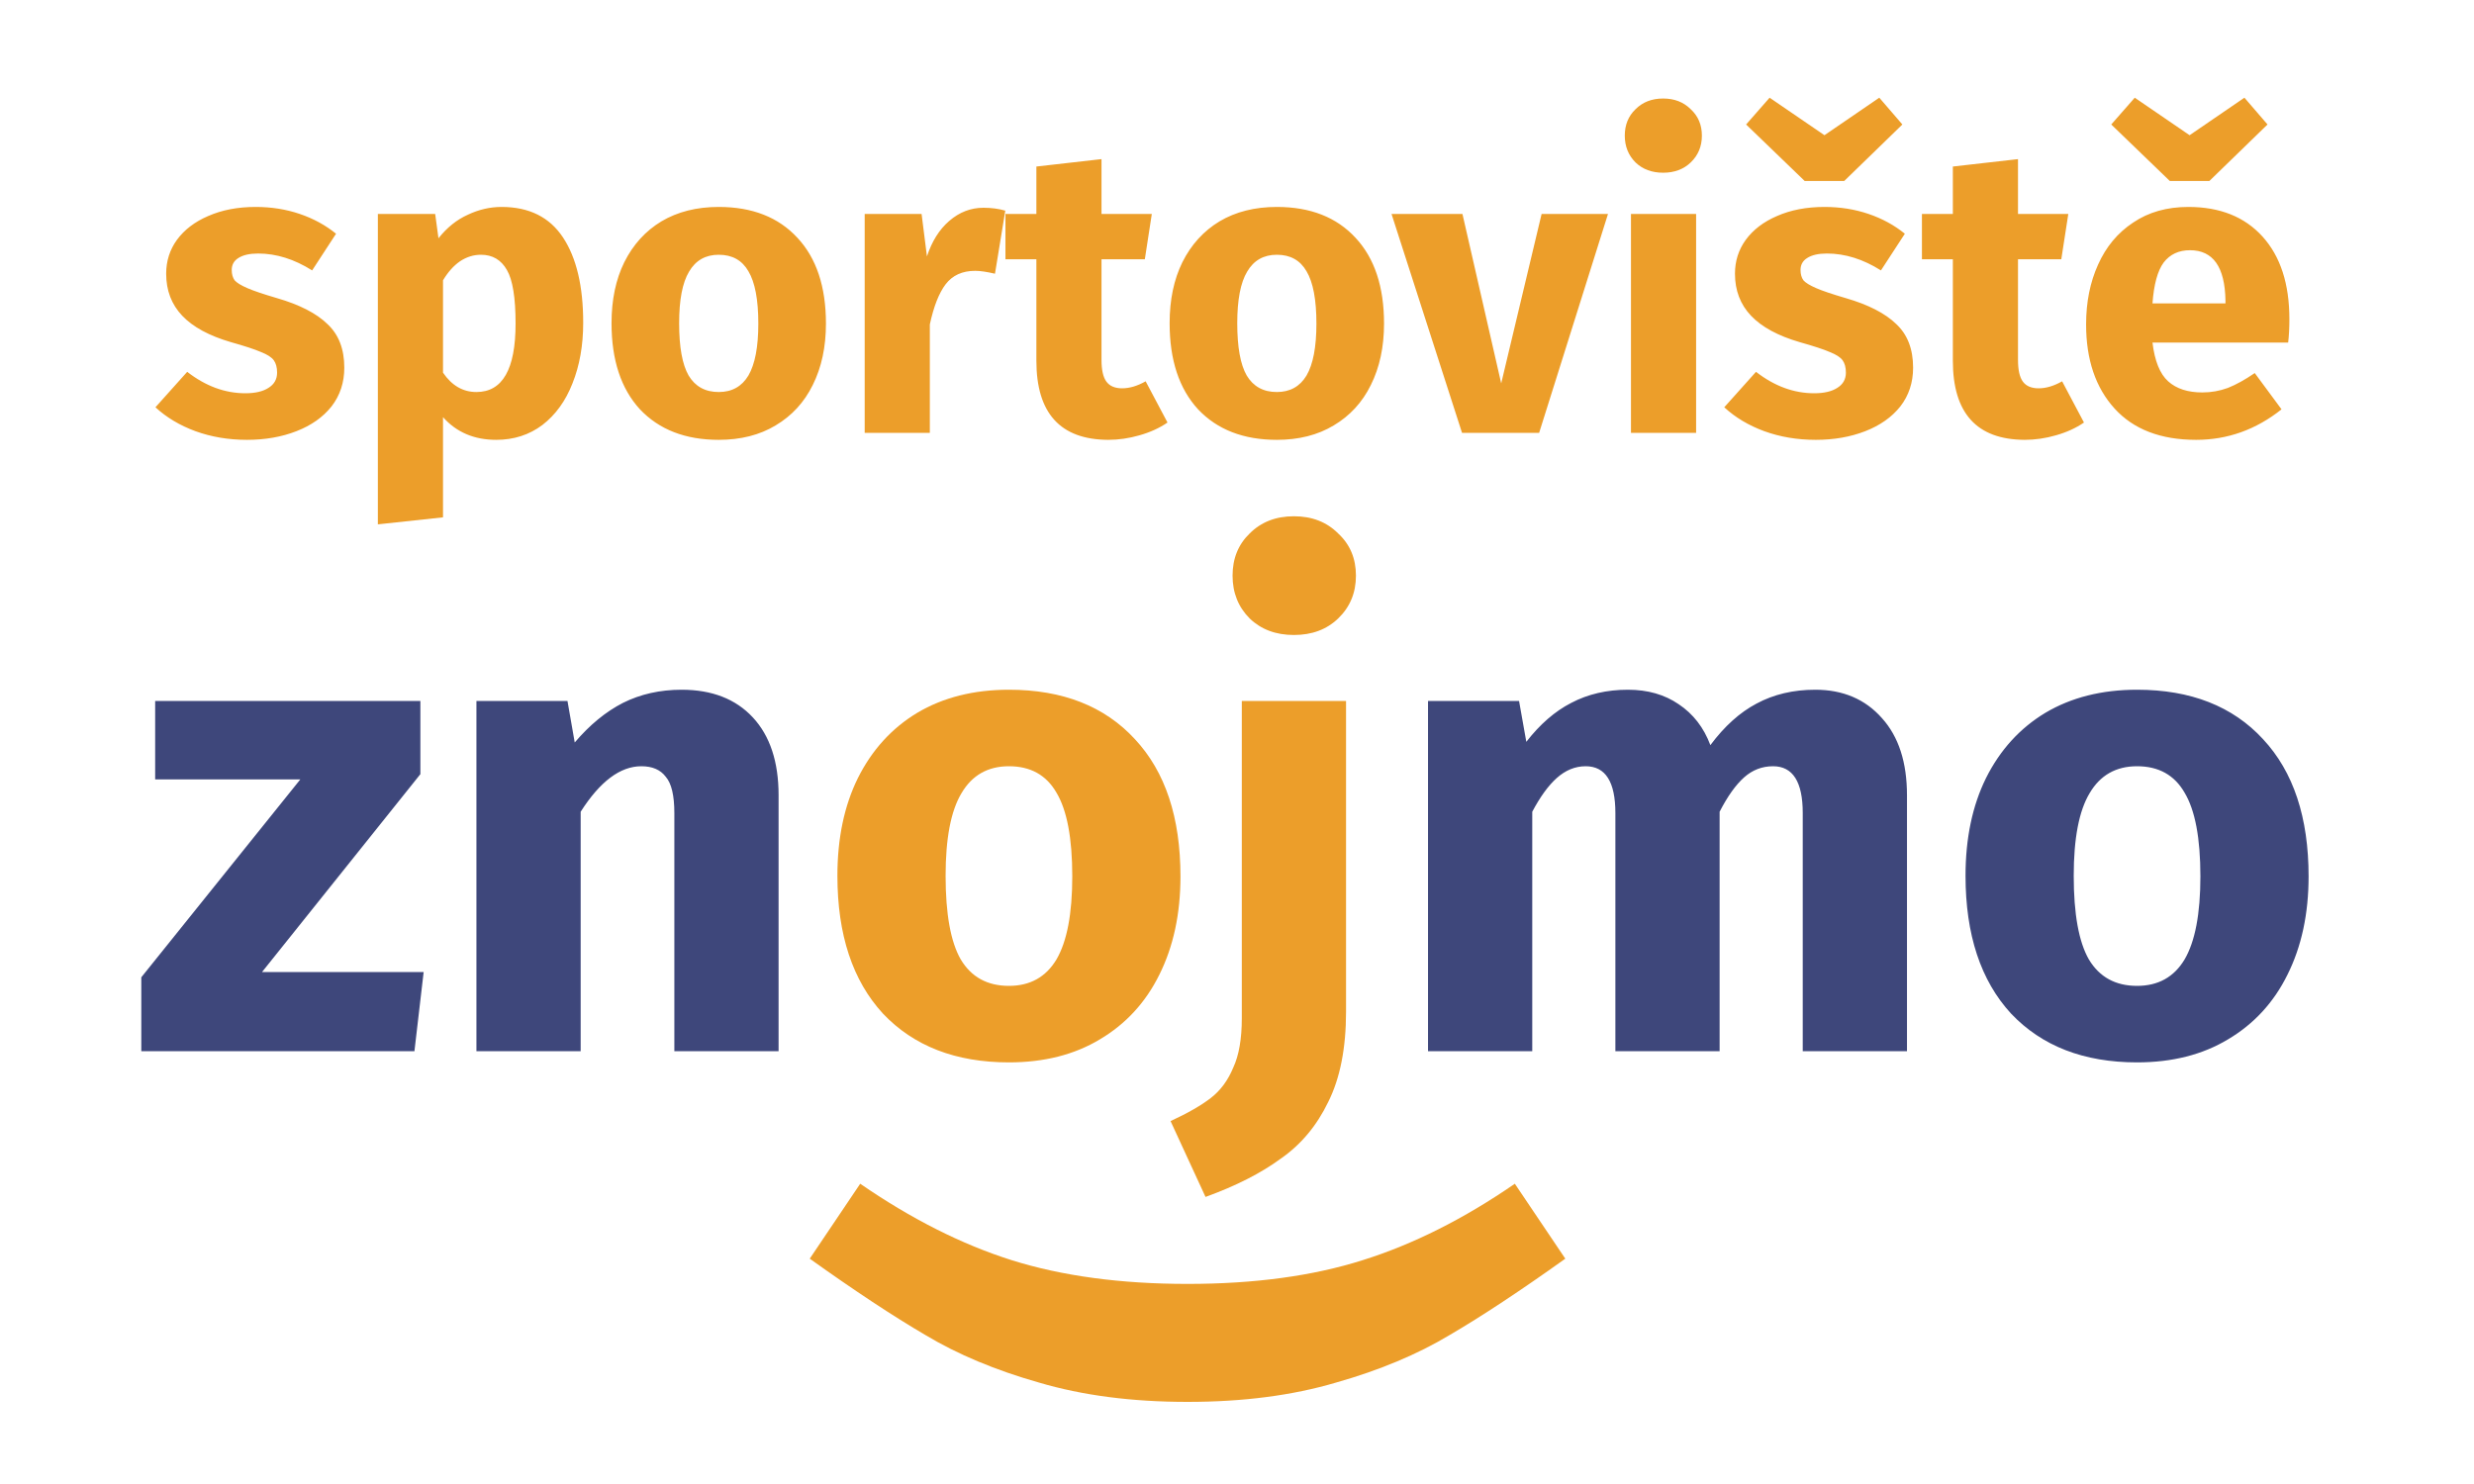
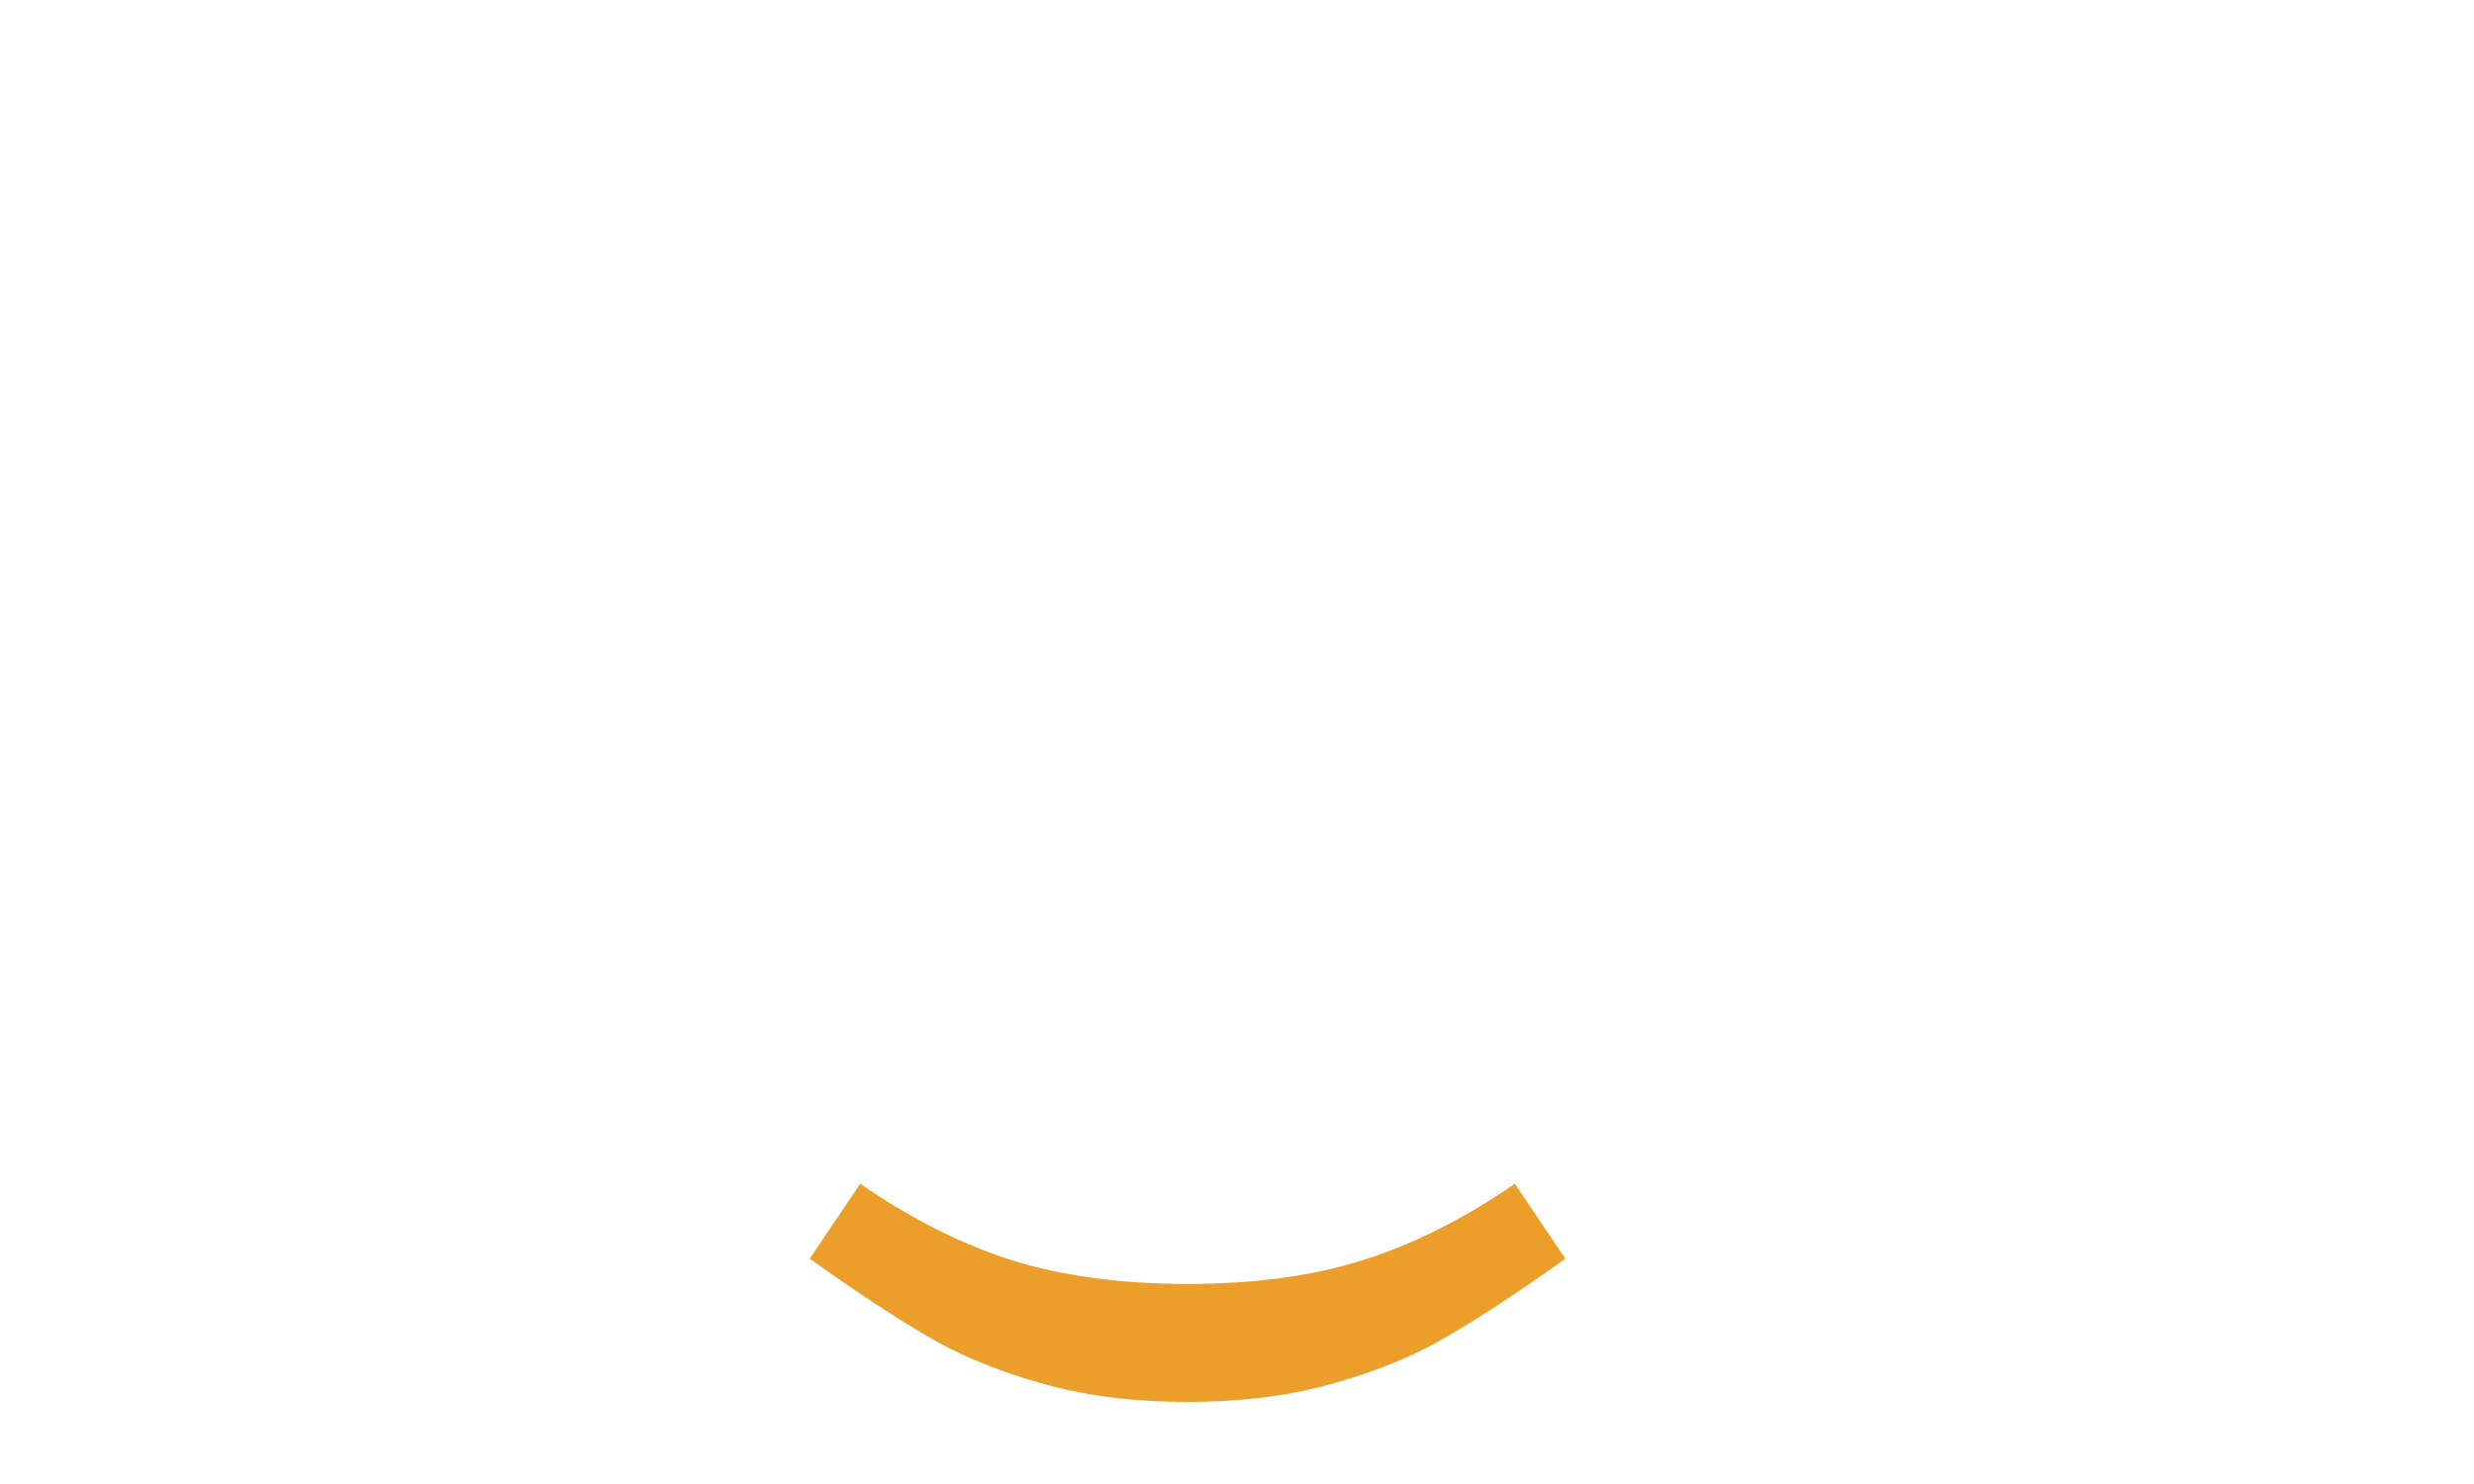
<svg xmlns="http://www.w3.org/2000/svg" width="120" height="72" viewBox="0 0 120 72" fill="none">
  <path d="M75.924 61.068C73.74 62.628 71.868 63.864 70.308 64.776C68.748 65.712 66.912 66.48 64.8 67.08C62.688 67.704 60.288 68.016 57.6 68.016C54.912 68.016 52.512 67.704 50.4 67.08C48.288 66.48 46.452 65.712 44.892 64.776C43.332 63.864 41.46 62.628 39.276 61.068L41.724 57.432C44.196 59.136 46.644 60.372 49.068 61.14C51.516 61.908 54.36 62.292 57.6 62.292C60.84 62.292 63.672 61.908 66.096 61.14C68.544 60.372 71.004 59.136 73.476 57.432L75.924 61.068Z" fill="#EC9E2A" />
-   <path d="M20.39 34.008V37.56L12.71 47.16H20.549L20.102 51H6.854V47.416L14.566 37.816H7.526V34.008H20.39ZM33.061 33.464C34.533 33.464 35.685 33.912 36.517 34.808C37.349 35.704 37.765 36.963 37.765 38.584V51H32.709V39.448C32.709 38.595 32.57 38.008 32.293 37.688C32.037 37.347 31.642 37.176 31.109 37.176C30.085 37.176 29.104 37.912 28.165 39.384V51H23.109V34.008H27.525L27.877 36.024C28.602 35.171 29.381 34.531 30.213 34.104C31.066 33.677 32.016 33.464 33.061 33.464ZM88.049 33.464C89.393 33.464 90.471 33.923 91.281 34.84C92.092 35.736 92.497 36.984 92.497 38.584V51H87.441V39.448C87.441 37.933 86.961 37.176 86.001 37.176C85.468 37.176 84.999 37.357 84.593 37.72C84.188 38.083 83.793 38.637 83.409 39.384V51H78.353V39.448C78.353 37.933 77.873 37.176 76.913 37.176C76.401 37.176 75.932 37.368 75.505 37.752C75.1 38.115 74.705 38.659 74.321 39.384V51H69.265V34.008H73.681L74.033 35.992C74.695 35.139 75.42 34.509 76.209 34.104C77.02 33.677 77.937 33.464 78.961 33.464C79.921 33.464 80.743 33.699 81.425 34.168C82.129 34.637 82.641 35.299 82.961 36.152C83.644 35.235 84.391 34.563 85.201 34.136C86.033 33.688 86.983 33.464 88.049 33.464ZM103.657 33.464C106.259 33.464 108.297 34.264 109.769 35.864C111.241 37.443 111.977 39.661 111.977 42.52C111.977 44.333 111.635 45.923 110.953 47.288C110.291 48.632 109.331 49.677 108.073 50.424C106.835 51.171 105.363 51.544 103.657 51.544C101.075 51.544 99.038 50.755 97.544 49.176C96.073 47.576 95.337 45.347 95.337 42.488C95.337 40.675 95.667 39.096 96.329 37.752C97.011 36.387 97.971 35.331 99.209 34.584C100.467 33.837 101.95 33.464 103.657 33.464ZM103.657 37.176C102.633 37.176 101.865 37.613 101.353 38.488C100.841 39.341 100.585 40.675 100.585 42.488C100.585 44.344 100.83 45.699 101.321 46.552C101.833 47.405 102.611 47.832 103.657 47.832C104.681 47.832 105.449 47.405 105.961 46.552C106.473 45.677 106.729 44.333 106.729 42.52C106.729 40.664 106.473 39.309 105.961 38.456C105.47 37.603 104.702 37.176 103.657 37.176Z" fill="#3E477B" />
-   <path d="M48.938 33.464C51.54 33.464 53.578 34.264 55.05 35.864C56.522 37.443 57.258 39.661 57.258 42.52C57.258 44.333 56.916 45.923 56.234 47.288C55.572 48.632 54.612 49.677 53.354 50.424C52.116 51.171 50.644 51.544 48.938 51.544C46.356 51.544 44.319 50.755 42.826 49.176C41.354 47.576 40.618 45.347 40.618 42.488C40.618 40.675 40.948 39.096 41.61 37.752C42.292 36.387 43.252 35.331 44.49 34.584C45.748 33.837 47.231 33.464 48.938 33.464ZM48.938 37.176C47.914 37.176 47.146 37.613 46.634 38.488C46.122 39.341 45.866 40.675 45.866 42.488C45.866 44.344 46.111 45.699 46.602 46.552C47.114 47.405 47.892 47.832 48.938 47.832C49.962 47.832 50.73 47.405 51.242 46.552C51.754 45.677 52.01 44.333 52.01 42.52C52.01 40.664 51.754 39.309 51.242 38.456C50.751 37.603 49.983 37.176 48.938 37.176ZM65.289 49.08C65.289 50.851 65.001 52.312 64.425 53.464C63.871 54.616 63.103 55.533 62.121 56.216C61.161 56.92 59.945 57.539 58.473 58.072L56.777 54.392C57.609 54.008 58.26 53.635 58.729 53.272C59.199 52.909 59.561 52.419 59.817 51.8C60.095 51.203 60.233 50.403 60.233 49.4V34.008H65.289V49.08ZM62.761 25.048C63.636 25.048 64.351 25.325 64.905 25.88C65.481 26.413 65.769 27.096 65.769 27.928C65.769 28.76 65.481 29.453 64.905 30.008C64.351 30.541 63.636 30.808 62.761 30.808C61.887 30.808 61.172 30.541 60.617 30.008C60.063 29.453 59.785 28.76 59.785 27.928C59.785 27.096 60.063 26.413 60.617 25.88C61.172 25.325 61.887 25.048 62.761 25.048Z" fill="#EC9E2A" />
-   <path d="M12.4 10.04C13.16 10.04 13.873 10.153 14.54 10.38C15.207 10.607 15.793 10.927 16.3 11.34L15.14 13.12C14.273 12.573 13.4 12.3 12.52 12.3C12.107 12.3 11.787 12.373 11.56 12.52C11.347 12.653 11.24 12.847 11.24 13.1C11.24 13.3 11.287 13.467 11.38 13.6C11.487 13.72 11.693 13.847 12 13.98C12.307 14.113 12.78 14.273 13.42 14.46C14.527 14.78 15.347 15.2 15.88 15.72C16.427 16.227 16.7 16.933 16.7 17.84C16.7 18.56 16.493 19.187 16.08 19.72C15.667 20.24 15.1 20.64 14.38 20.92C13.66 21.2 12.86 21.34 11.98 21.34C11.087 21.34 10.253 21.2 9.48 20.92C8.72 20.64 8.073 20.253 7.54 19.76L9.08 18.04C9.973 18.733 10.913 19.08 11.9 19.08C12.38 19.08 12.753 18.993 13.02 18.82C13.3 18.647 13.44 18.4 13.44 18.08C13.44 17.827 13.387 17.627 13.28 17.48C13.173 17.333 12.967 17.2 12.66 17.08C12.353 16.947 11.867 16.787 11.2 16.6C10.147 16.293 9.36 15.867 8.84 15.32C8.32 14.773 8.06 14.093 8.06 13.28C8.06 12.667 8.233 12.12 8.58 11.64C8.94 11.147 9.447 10.76 10.1 10.48C10.767 10.187 11.533 10.04 12.4 10.04ZM24.328 10.04C25.661 10.04 26.655 10.533 27.308 11.52C27.961 12.507 28.288 13.887 28.288 15.66C28.288 16.753 28.115 17.733 27.768 18.6C27.435 19.453 26.948 20.127 26.308 20.62C25.668 21.1 24.921 21.34 24.068 21.34C23.001 21.34 22.141 20.973 21.488 20.24V25.1L18.328 25.44V10.38H21.108L21.268 11.56C21.681 11.04 22.155 10.66 22.688 10.42C23.221 10.167 23.768 10.04 24.328 10.04ZM23.108 19.02C24.375 19.02 25.008 17.913 25.008 15.7C25.008 14.447 24.868 13.58 24.588 13.1C24.308 12.607 23.888 12.36 23.328 12.36C22.968 12.36 22.628 12.467 22.308 12.68C22.001 12.893 21.728 13.2 21.488 13.6V18.08C21.915 18.707 22.455 19.02 23.108 19.02ZM34.861 10.04C36.488 10.04 37.761 10.54 38.681 11.54C39.602 12.527 40.062 13.913 40.062 15.7C40.062 16.833 39.848 17.827 39.422 18.68C39.008 19.52 38.408 20.173 37.621 20.64C36.848 21.107 35.928 21.34 34.861 21.34C33.248 21.34 31.975 20.847 31.041 19.86C30.122 18.86 29.662 17.467 29.662 15.68C29.662 14.547 29.868 13.56 30.282 12.72C30.708 11.867 31.308 11.207 32.081 10.74C32.868 10.273 33.795 10.04 34.861 10.04ZM34.861 12.36C34.221 12.36 33.742 12.633 33.422 13.18C33.102 13.713 32.941 14.547 32.941 15.68C32.941 16.84 33.095 17.687 33.401 18.22C33.721 18.753 34.208 19.02 34.861 19.02C35.502 19.02 35.981 18.753 36.301 18.22C36.621 17.673 36.782 16.833 36.782 15.7C36.782 14.54 36.621 13.693 36.301 13.16C35.995 12.627 35.515 12.36 34.861 12.36ZM47.701 10.08C48.088 10.08 48.441 10.127 48.761 10.22L48.261 13.28C47.861 13.187 47.541 13.14 47.301 13.14C46.675 13.14 46.194 13.36 45.861 13.8C45.541 14.227 45.288 14.873 45.101 15.74V21H41.941V10.38H44.701L44.961 12.44C45.201 11.707 45.561 11.133 46.041 10.72C46.535 10.293 47.088 10.08 47.701 10.08ZM56.629 20.5C56.242 20.767 55.788 20.973 55.269 21.12C54.762 21.267 54.255 21.34 53.748 21.34C51.428 21.327 50.269 20.047 50.269 17.5V12.58H48.769V10.38H50.269V8.08L53.428 7.72V10.38H55.868L55.529 12.58H53.428V17.46C53.428 17.953 53.508 18.307 53.669 18.52C53.828 18.733 54.082 18.84 54.428 18.84C54.788 18.84 55.169 18.727 55.569 18.5L56.629 20.5ZM61.932 10.04C63.559 10.04 64.832 10.54 65.752 11.54C66.672 12.527 67.132 13.913 67.132 15.7C67.132 16.833 66.918 17.827 66.492 18.68C66.079 19.52 65.478 20.173 64.692 20.64C63.919 21.107 62.998 21.34 61.932 21.34C60.319 21.34 59.045 20.847 58.112 19.86C57.192 18.86 56.732 17.467 56.732 15.68C56.732 14.547 56.938 13.56 57.352 12.72C57.779 11.867 58.379 11.207 59.152 10.74C59.938 10.273 60.865 10.04 61.932 10.04ZM61.932 12.36C61.292 12.36 60.812 12.633 60.492 13.18C60.172 13.713 60.012 14.547 60.012 15.68C60.012 16.84 60.165 17.687 60.472 18.22C60.792 18.753 61.279 19.02 61.932 19.02C62.572 19.02 63.052 18.753 63.372 18.22C63.692 17.673 63.852 16.833 63.852 15.7C63.852 14.54 63.692 13.693 63.372 13.16C63.065 12.627 62.585 12.36 61.932 12.36ZM77.995 10.38L74.655 21H70.915L67.495 10.38H70.935L72.815 18.6L74.775 10.38H77.995ZM82.269 10.38V21H79.109V10.38H82.269ZM80.669 4.78C81.216 4.78 81.662 4.953 82.009 5.3C82.369 5.633 82.549 6.06 82.549 6.58C82.549 7.1 82.369 7.533 82.009 7.88C81.662 8.213 81.216 8.38 80.669 8.38C80.123 8.38 79.676 8.213 79.329 7.88C78.983 7.533 78.809 7.1 78.809 6.58C78.809 6.06 78.983 5.633 79.329 5.3C79.676 4.953 80.123 4.78 80.669 4.78ZM88.494 10.04C89.254 10.04 89.967 10.153 90.634 10.38C91.3 10.607 91.887 10.927 92.394 11.34L91.234 13.12C90.367 12.573 89.494 12.3 88.614 12.3C88.2 12.3 87.88 12.373 87.654 12.52C87.44 12.653 87.334 12.847 87.334 13.1C87.334 13.3 87.38 13.467 87.474 13.6C87.58 13.72 87.787 13.847 88.094 13.98C88.4 14.113 88.874 14.273 89.514 14.46C90.62 14.78 91.44 15.2 91.974 15.72C92.52 16.227 92.794 16.933 92.794 17.84C92.794 18.56 92.587 19.187 92.174 19.72C91.76 20.24 91.194 20.64 90.474 20.92C89.754 21.2 88.954 21.34 88.074 21.34C87.18 21.34 86.347 21.2 85.574 20.92C84.814 20.64 84.167 20.253 83.634 19.76L85.174 18.04C86.067 18.733 87.007 19.08 87.994 19.08C88.474 19.08 88.847 18.993 89.114 18.82C89.394 18.647 89.534 18.4 89.534 18.08C89.534 17.827 89.48 17.627 89.374 17.48C89.267 17.333 89.06 17.2 88.754 17.08C88.447 16.947 87.96 16.787 87.294 16.6C86.24 16.293 85.454 15.867 84.934 15.32C84.414 14.773 84.154 14.093 84.154 13.28C84.154 12.667 84.327 12.12 84.674 11.64C85.034 11.147 85.54 10.76 86.194 10.48C86.86 10.187 87.627 10.04 88.494 10.04ZM91.154 4.74L92.274 6.04L89.454 8.78H87.534L84.694 6.04L85.834 4.74L88.494 6.56L91.154 4.74ZM101.082 20.5C100.695 20.767 100.242 20.973 99.722 21.12C99.215 21.267 98.708 21.34 98.202 21.34C95.882 21.327 94.722 20.047 94.722 17.5V12.58H93.222V10.38H94.722V8.08L97.882 7.72V10.38H100.322L99.982 12.58H97.882V17.46C97.882 17.953 97.962 18.307 98.122 18.52C98.282 18.733 98.535 18.84 98.882 18.84C99.242 18.84 99.622 18.727 100.022 18.5L101.082 20.5ZM111.045 15.48C111.045 15.92 111.025 16.3 110.985 16.62H104.405C104.512 17.513 104.765 18.14 105.165 18.5C105.565 18.86 106.118 19.04 106.825 19.04C107.252 19.04 107.665 18.967 108.065 18.82C108.465 18.66 108.898 18.42 109.365 18.1L110.665 19.86C109.425 20.847 108.045 21.34 106.525 21.34C104.805 21.34 103.485 20.833 102.565 19.82C101.645 18.807 101.185 17.447 101.185 15.74C101.185 14.66 101.378 13.693 101.765 12.84C102.152 11.973 102.718 11.293 103.465 10.8C104.212 10.293 105.105 10.04 106.145 10.04C107.678 10.04 108.878 10.52 109.745 11.48C110.612 12.44 111.045 13.773 111.045 15.48ZM107.945 14.58C107.918 12.953 107.345 12.14 106.225 12.14C105.678 12.14 105.252 12.34 104.945 12.74C104.652 13.14 104.472 13.8 104.405 14.72H107.945V14.58ZM108.865 4.74L109.985 6.04L107.165 8.78H105.245L102.405 6.04L103.545 4.74L106.205 6.56L108.865 4.74Z" fill="#EC9E2A" />
</svg>